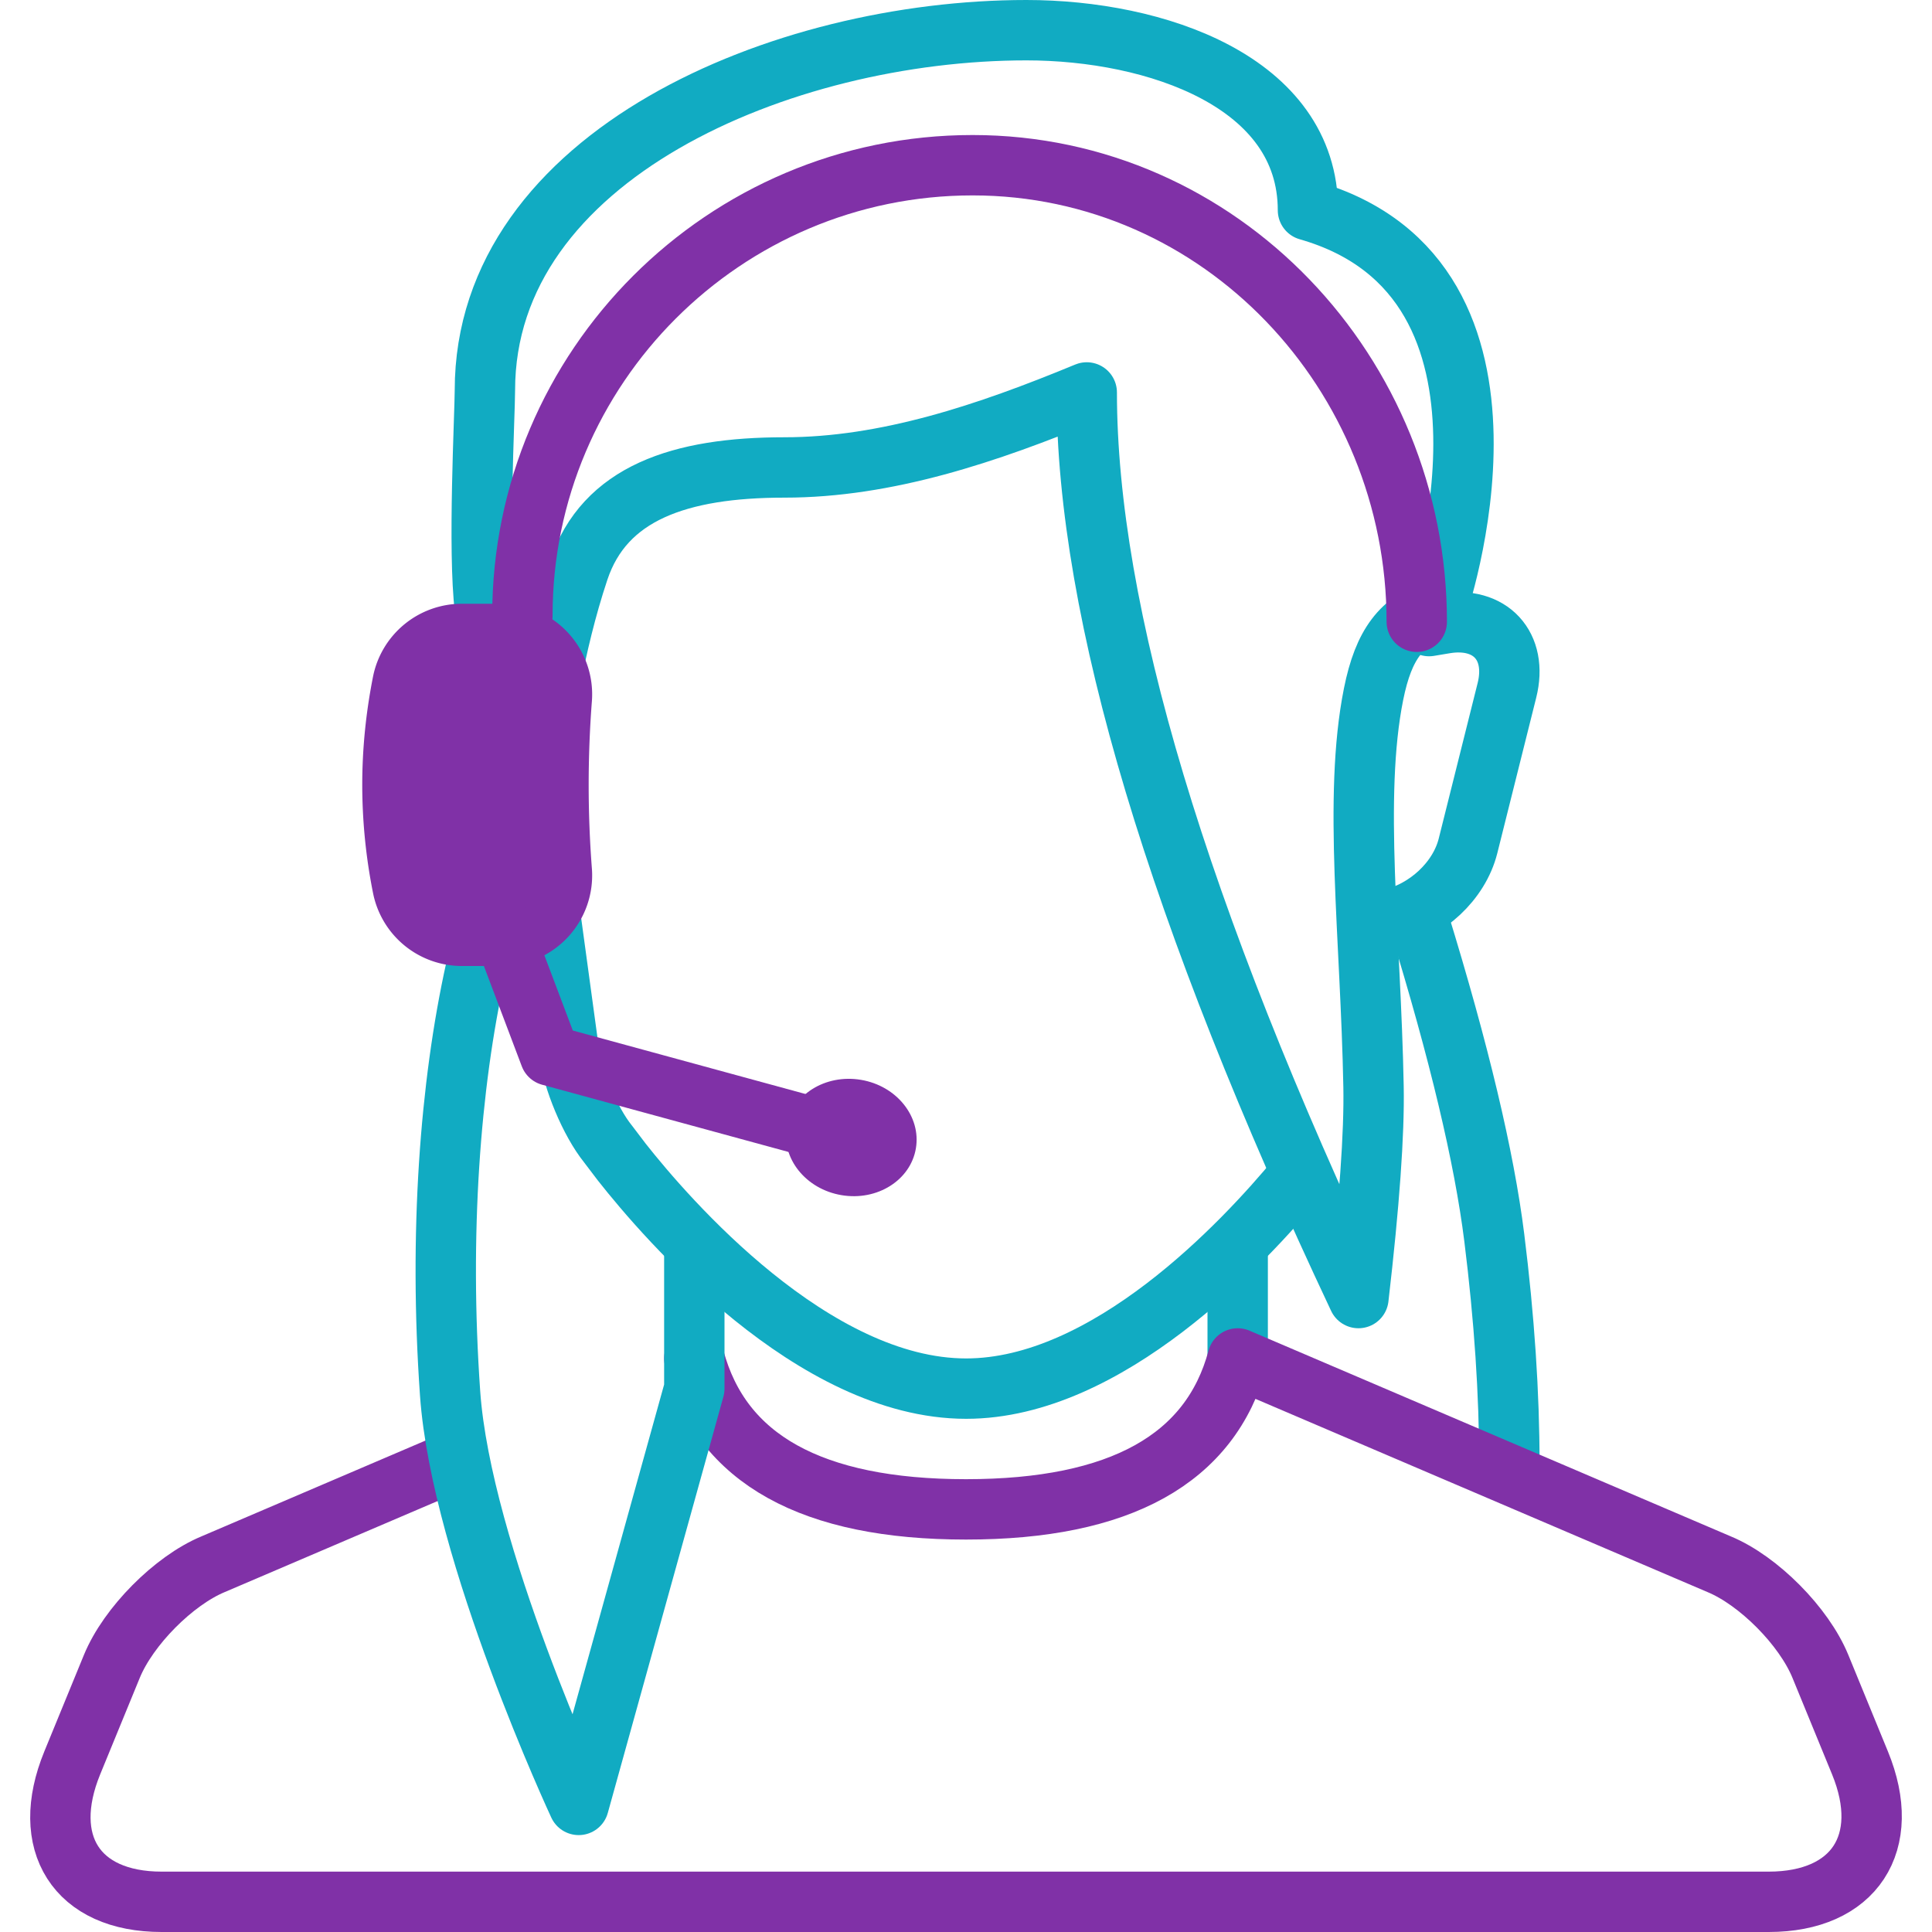
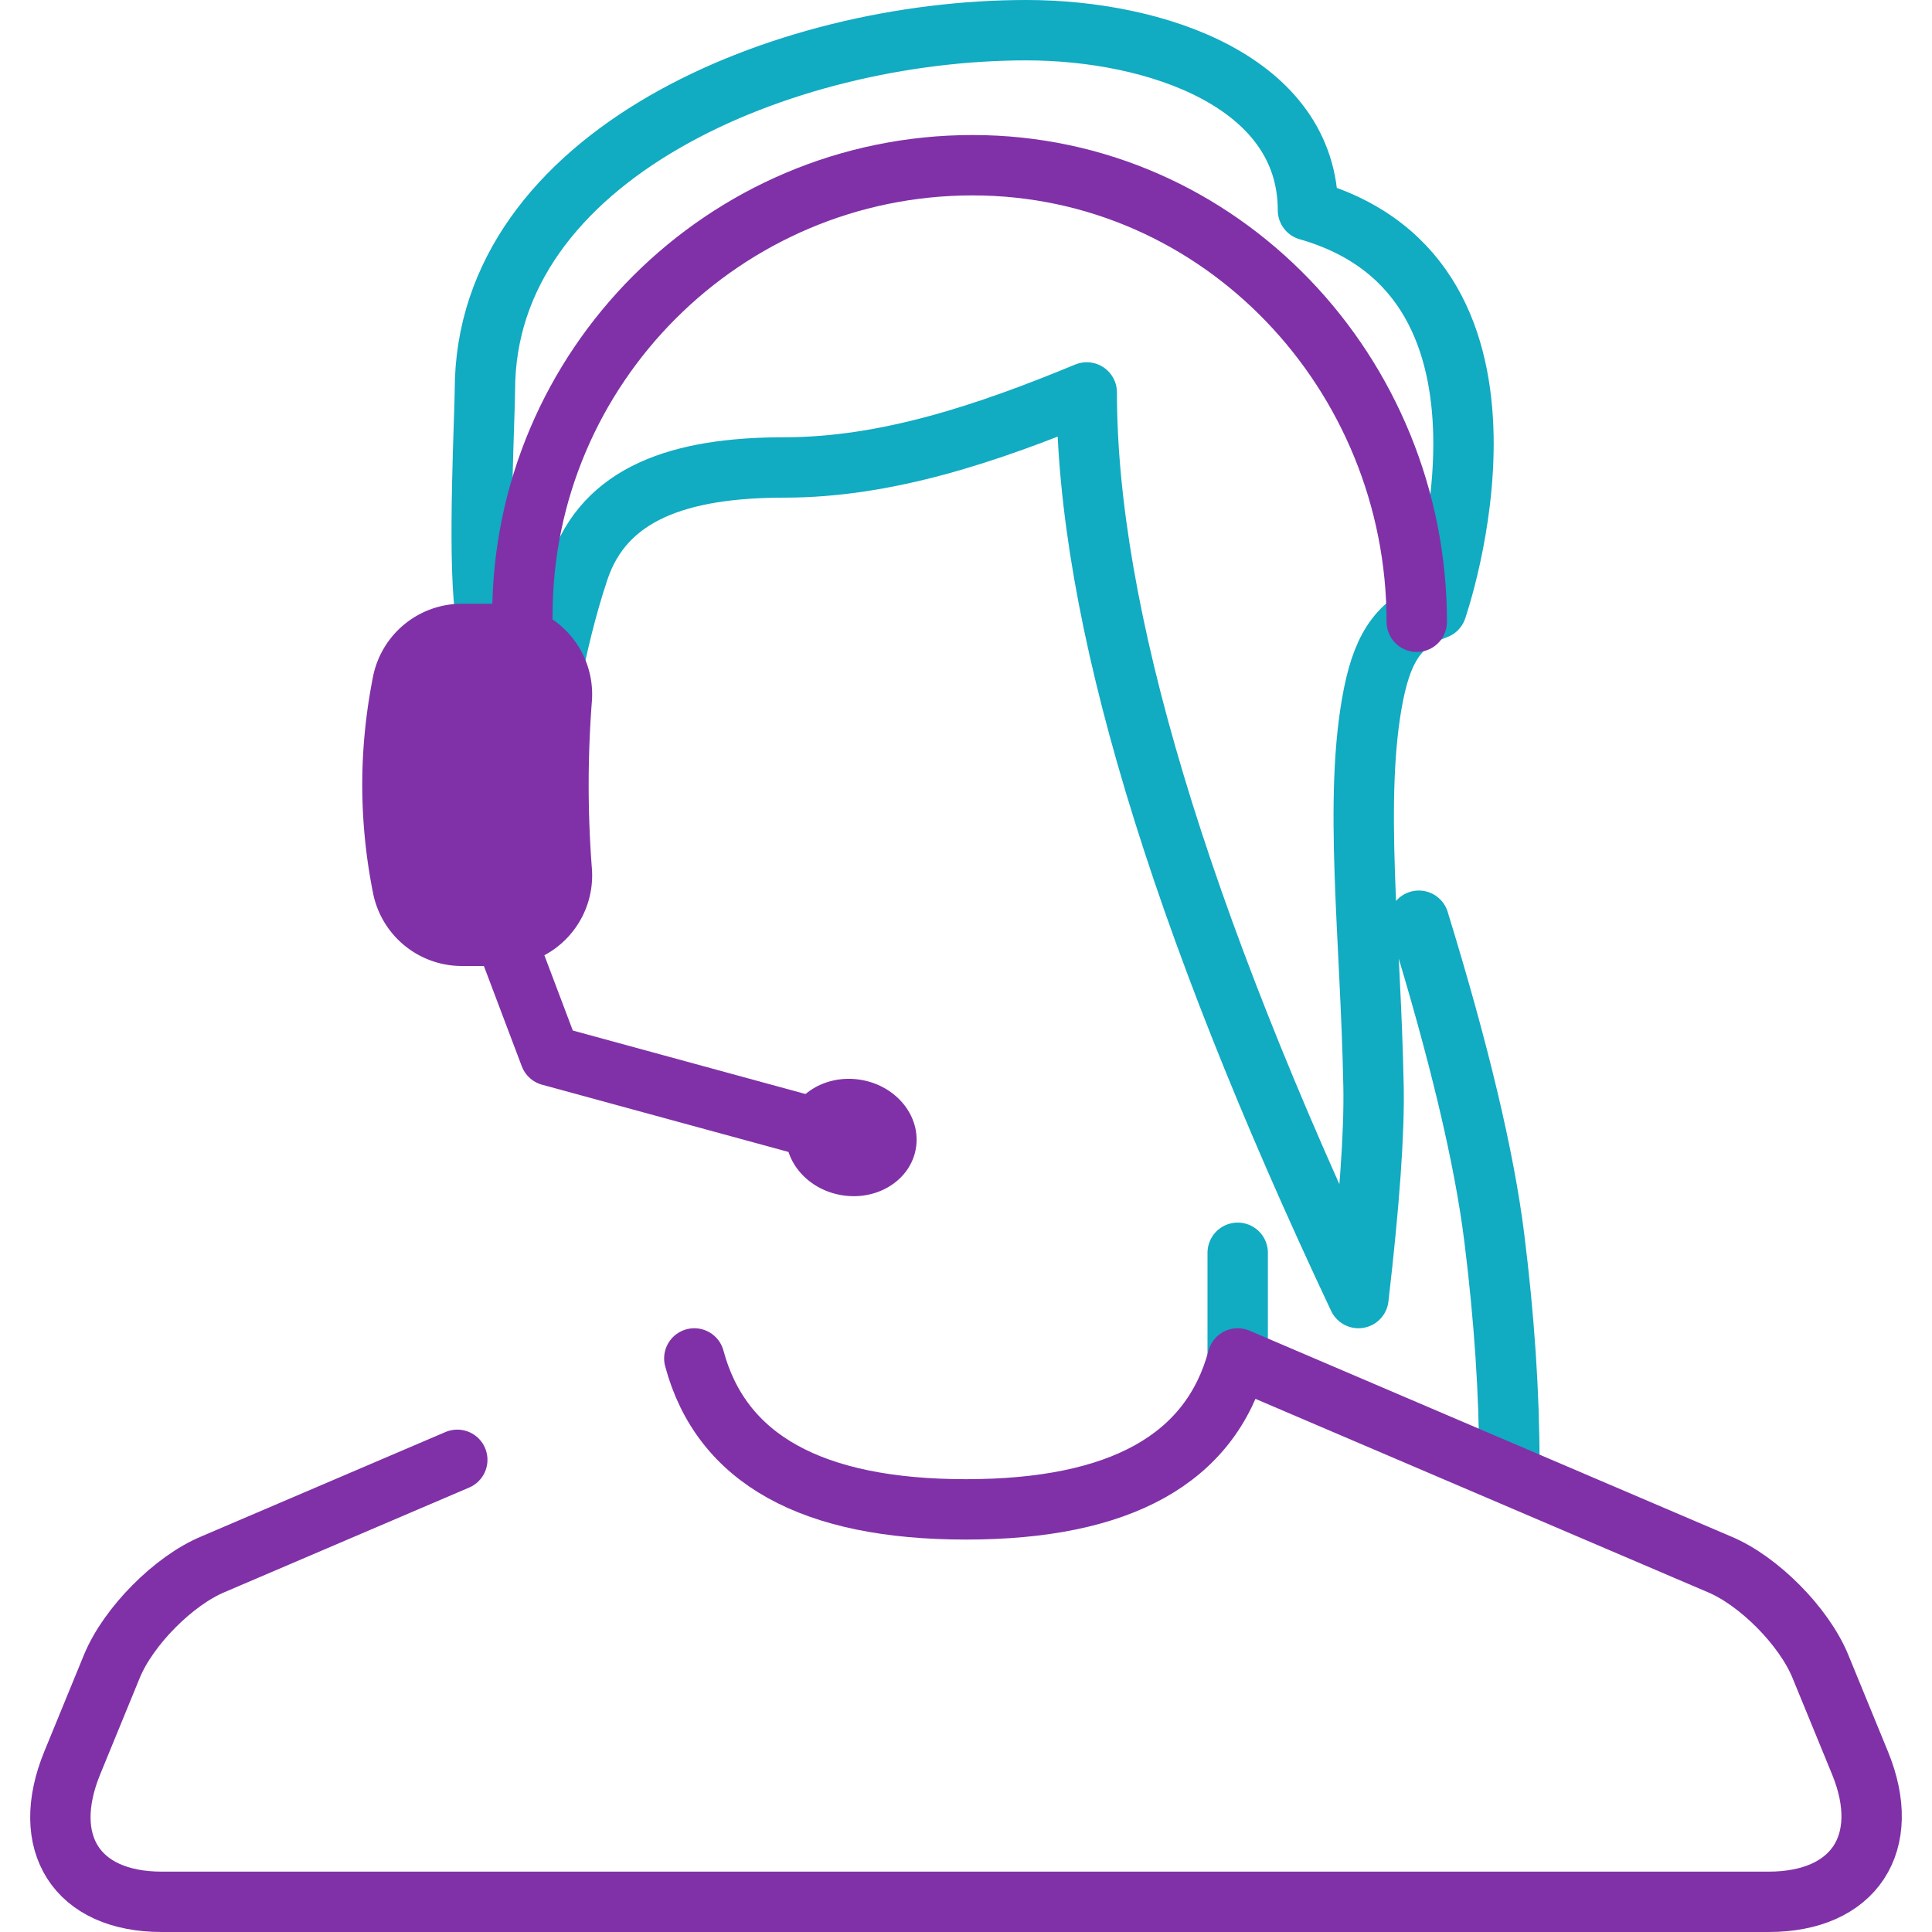
<svg xmlns="http://www.w3.org/2000/svg" width="64" height="64">
  <g fill="none" fill-rule="evenodd">
    <path d="M47 30.5c1.333 4.333 2.167 7.833 2.5 10.5.333 2.667.5 5.167.5 7.5M41 45v-3.5" stroke="#11ABC2" stroke-width="2" stroke-linecap="round" stroke-linejoin="round" />
    <path d="M23 45c.894 3.333 3.894 5 9 5 5.105 0 8.105-1.667 9-5l15.949 6.817c1.309.543 2.81 2.058 3.353 3.382l1.312 3.198C62.704 61.05 61.423 63 58.592 63H5.354c-2.825 0-4.048-1.953-2.96-4.603l1.312-3.198h0c.544-1.324 2.048-2.84 3.353-3.382l8.089-3.459" stroke="#8031A7" stroke-width="2" stroke-linecap="round" stroke-linejoin="round" />
-     <path d="M23 41.5V46l-3.83 13.79s-3.89-8.352-4.26-13.633c-.371-5.28 0-10.223.851-14.057.163-.732.294-1.573.4-2.454M47.34 20.74l.528-.088c1.502-.25 2.418.751 2.051 2.217l-1.289 5.152c-.294 1.172-1.375 2.156-2.564 2.426" stroke="#11ABC2" stroke-width="2" stroke-linecap="round" stroke-linejoin="round" />
-     <path d="M43.005 38.988C41.18 41.199 36.678 46 32.004 46c-5.07 0-9.927-5.628-11.406-7.504l-.456-.6c-.597-.742-1.168-2.123-1.297-3.068l-.59-4.326" stroke="#11ABC2" stroke-width="2" stroke-linecap="round" stroke-linejoin="round" />
    <path d="M16.063 20.17c.55 0 1.464 1.41 1.704 2.13.24.721.233 1.7.233 1.7s.317-2.551 1.17-5.107c.852-2.557 3.347-3.408 6.815-3.408 3.375 0 6.707-1.117 10.015-2.485 0 7.275 3 17.275 9 30 .362-3.123.529-5.457.5-7-.093-4.957-.682-9.592 0-13 .338-1.689.934-2.404 2.088-2.83 0 0 3.792-10.906-4.26-13.206C43.328 2.704 38.277 1 34 1c-8.094 0-17.937 4.154-17.937 11.928 0 .766-.238 5.333 0 7.242z" stroke="#11ABC2" stroke-width="2" stroke-linecap="round" stroke-linejoin="round" />
    <path d="M46.932 20.597c0-8.223-6.49-15.124-14.714-15.124-8.222 0-14.913 6.69-14.913 14.915" stroke="#8031A7" stroke-width="2" stroke-linecap="round" stroke-linejoin="round" />
    <path d="M15.3 20h1.315a3 3 0 012.992 3.23 36.093 36.093 0 000 5.54A3 3 0 0116.615 32H15.3a3 3 0 01-2.942-2.414A18.313 18.313 0 0112 26c0-1.195.12-2.39.357-3.586A3 3 0 0115.3 20z" fill="#8031A7" />
    <path stroke="#8031A7" stroke-width="2" stroke-linecap="round" stroke-linejoin="round" d="M16.047 29.218l2.173 5.75L27.5 37.5" />
    <path d="M30.34 38.041c-.177 1.055-1.28 1.75-2.464 1.55-1.182-.198-1.997-1.216-1.82-2.27.179-1.056 1.281-1.748 2.464-1.55 1.182.198 1.997 1.215 1.82 2.27" fill="#8031A7" fill-rule="nonzero" />
  </g>
</svg>